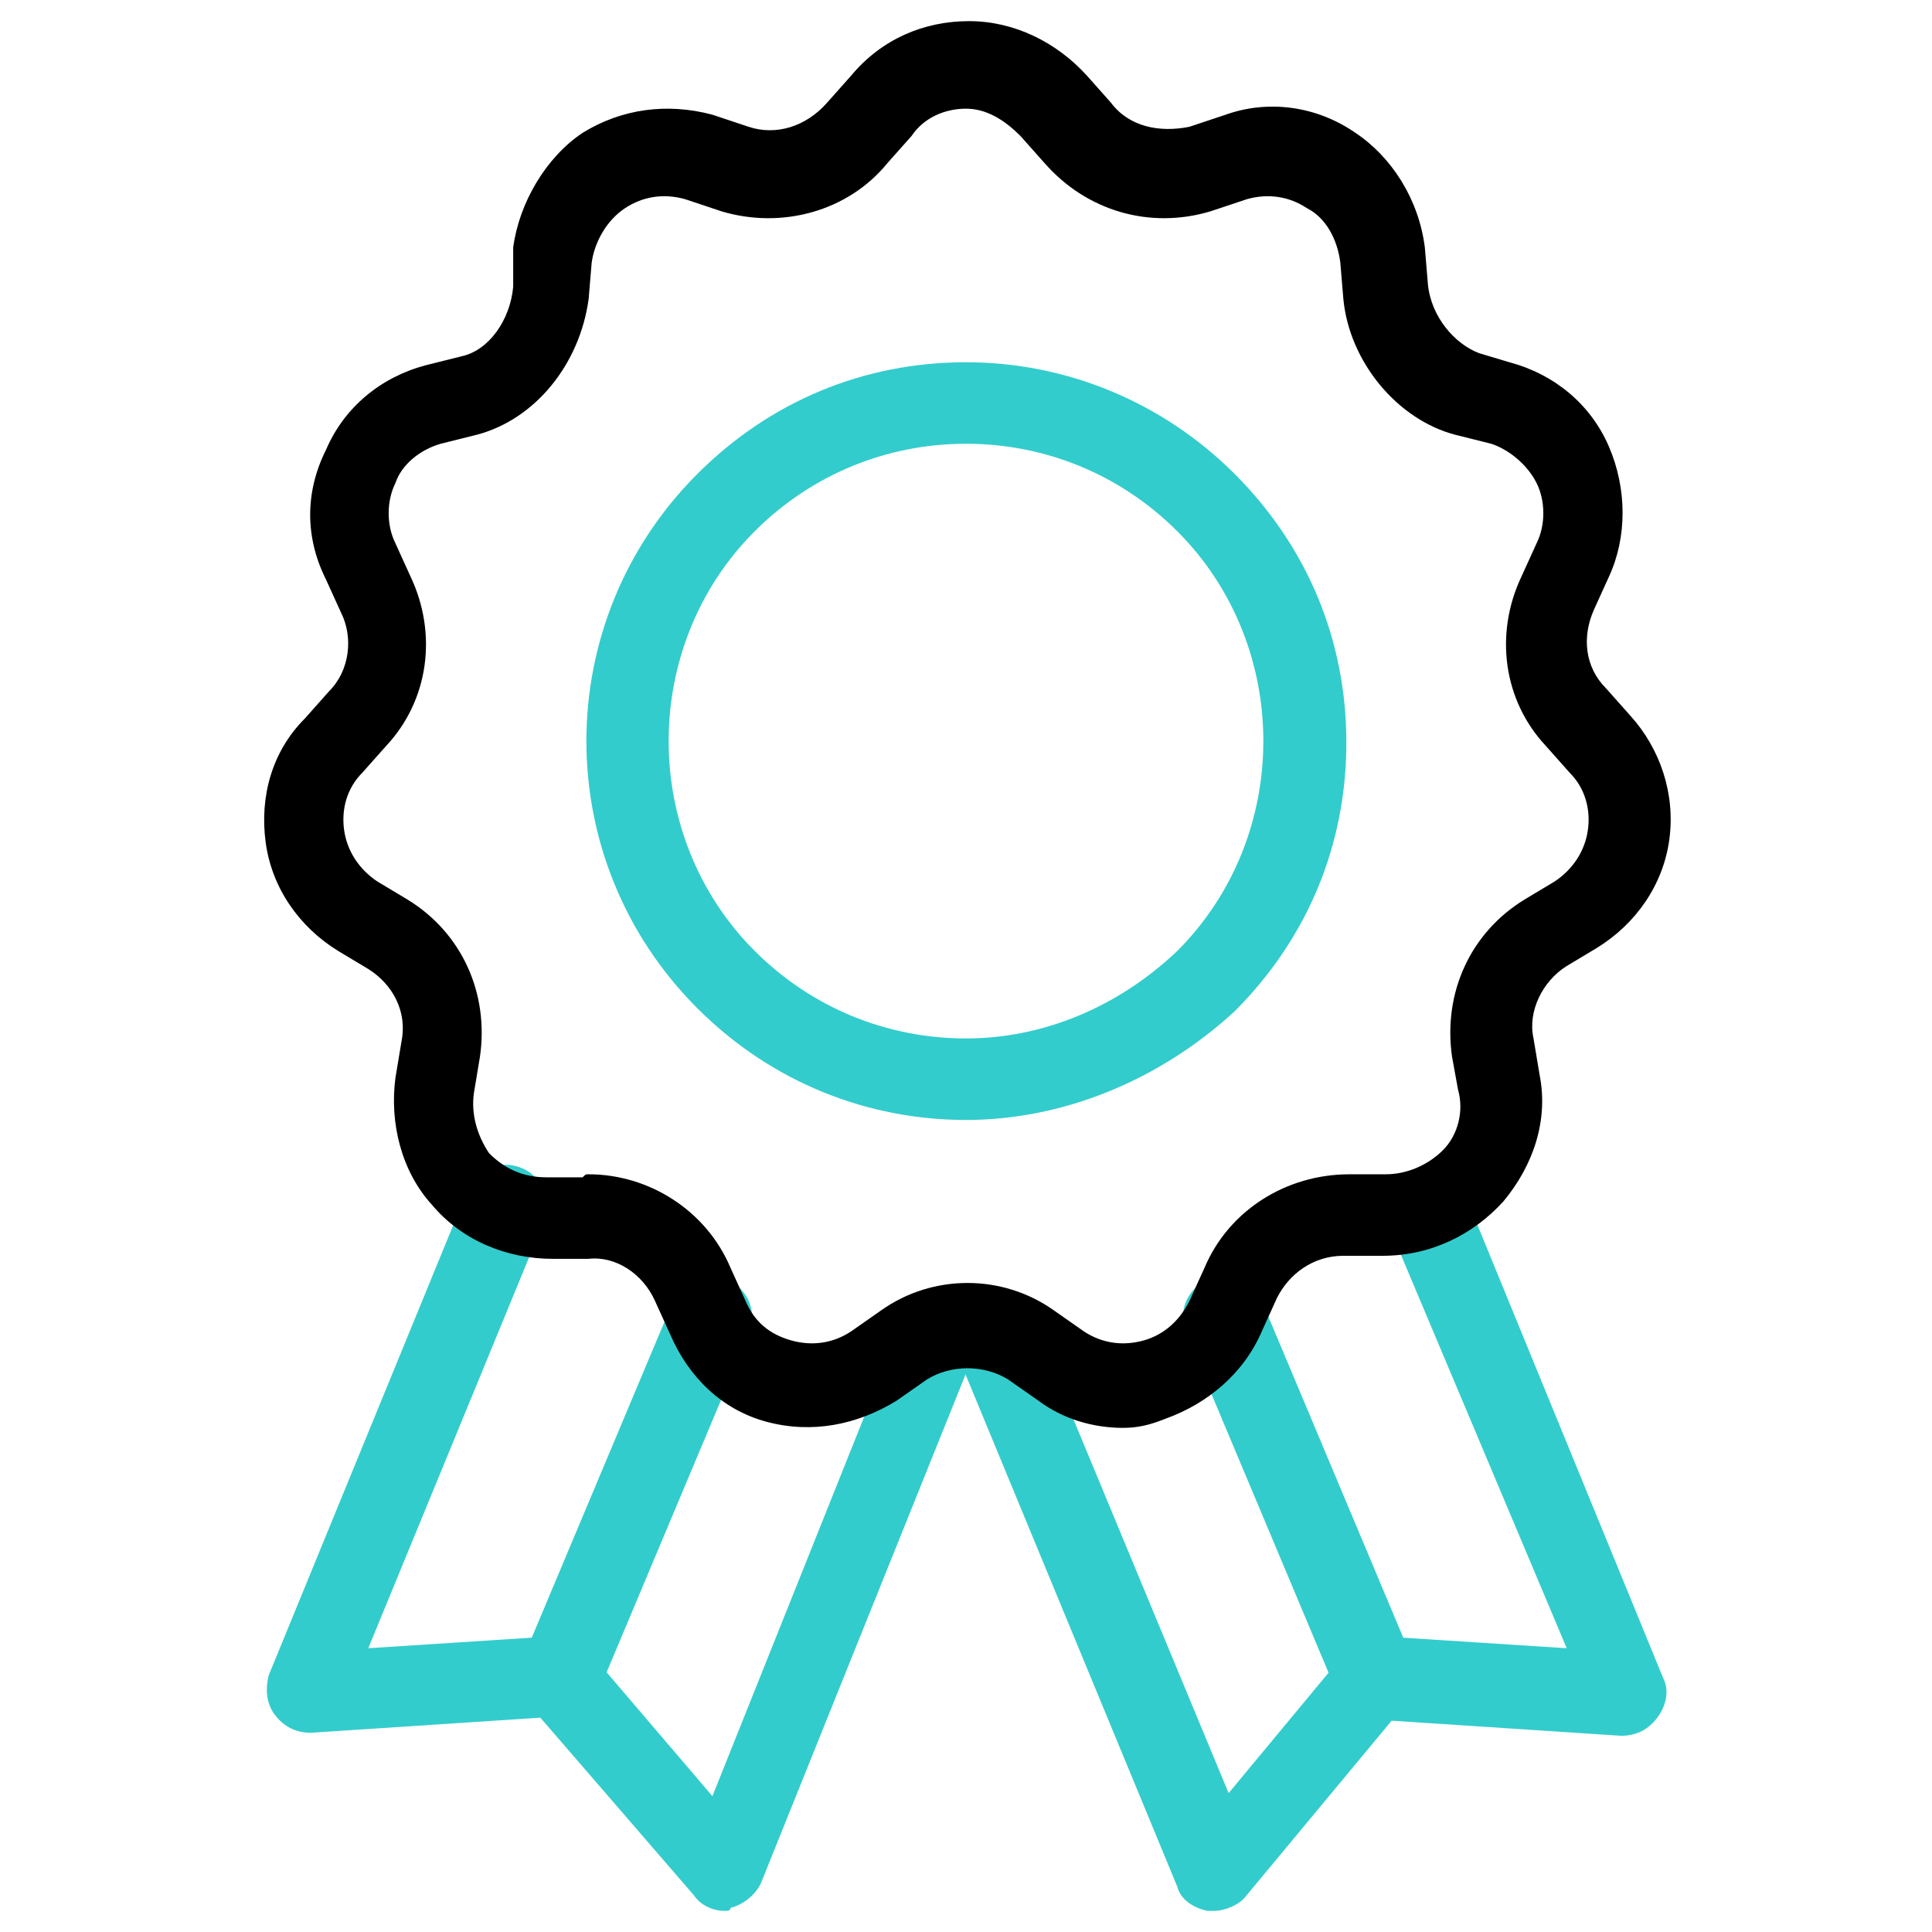
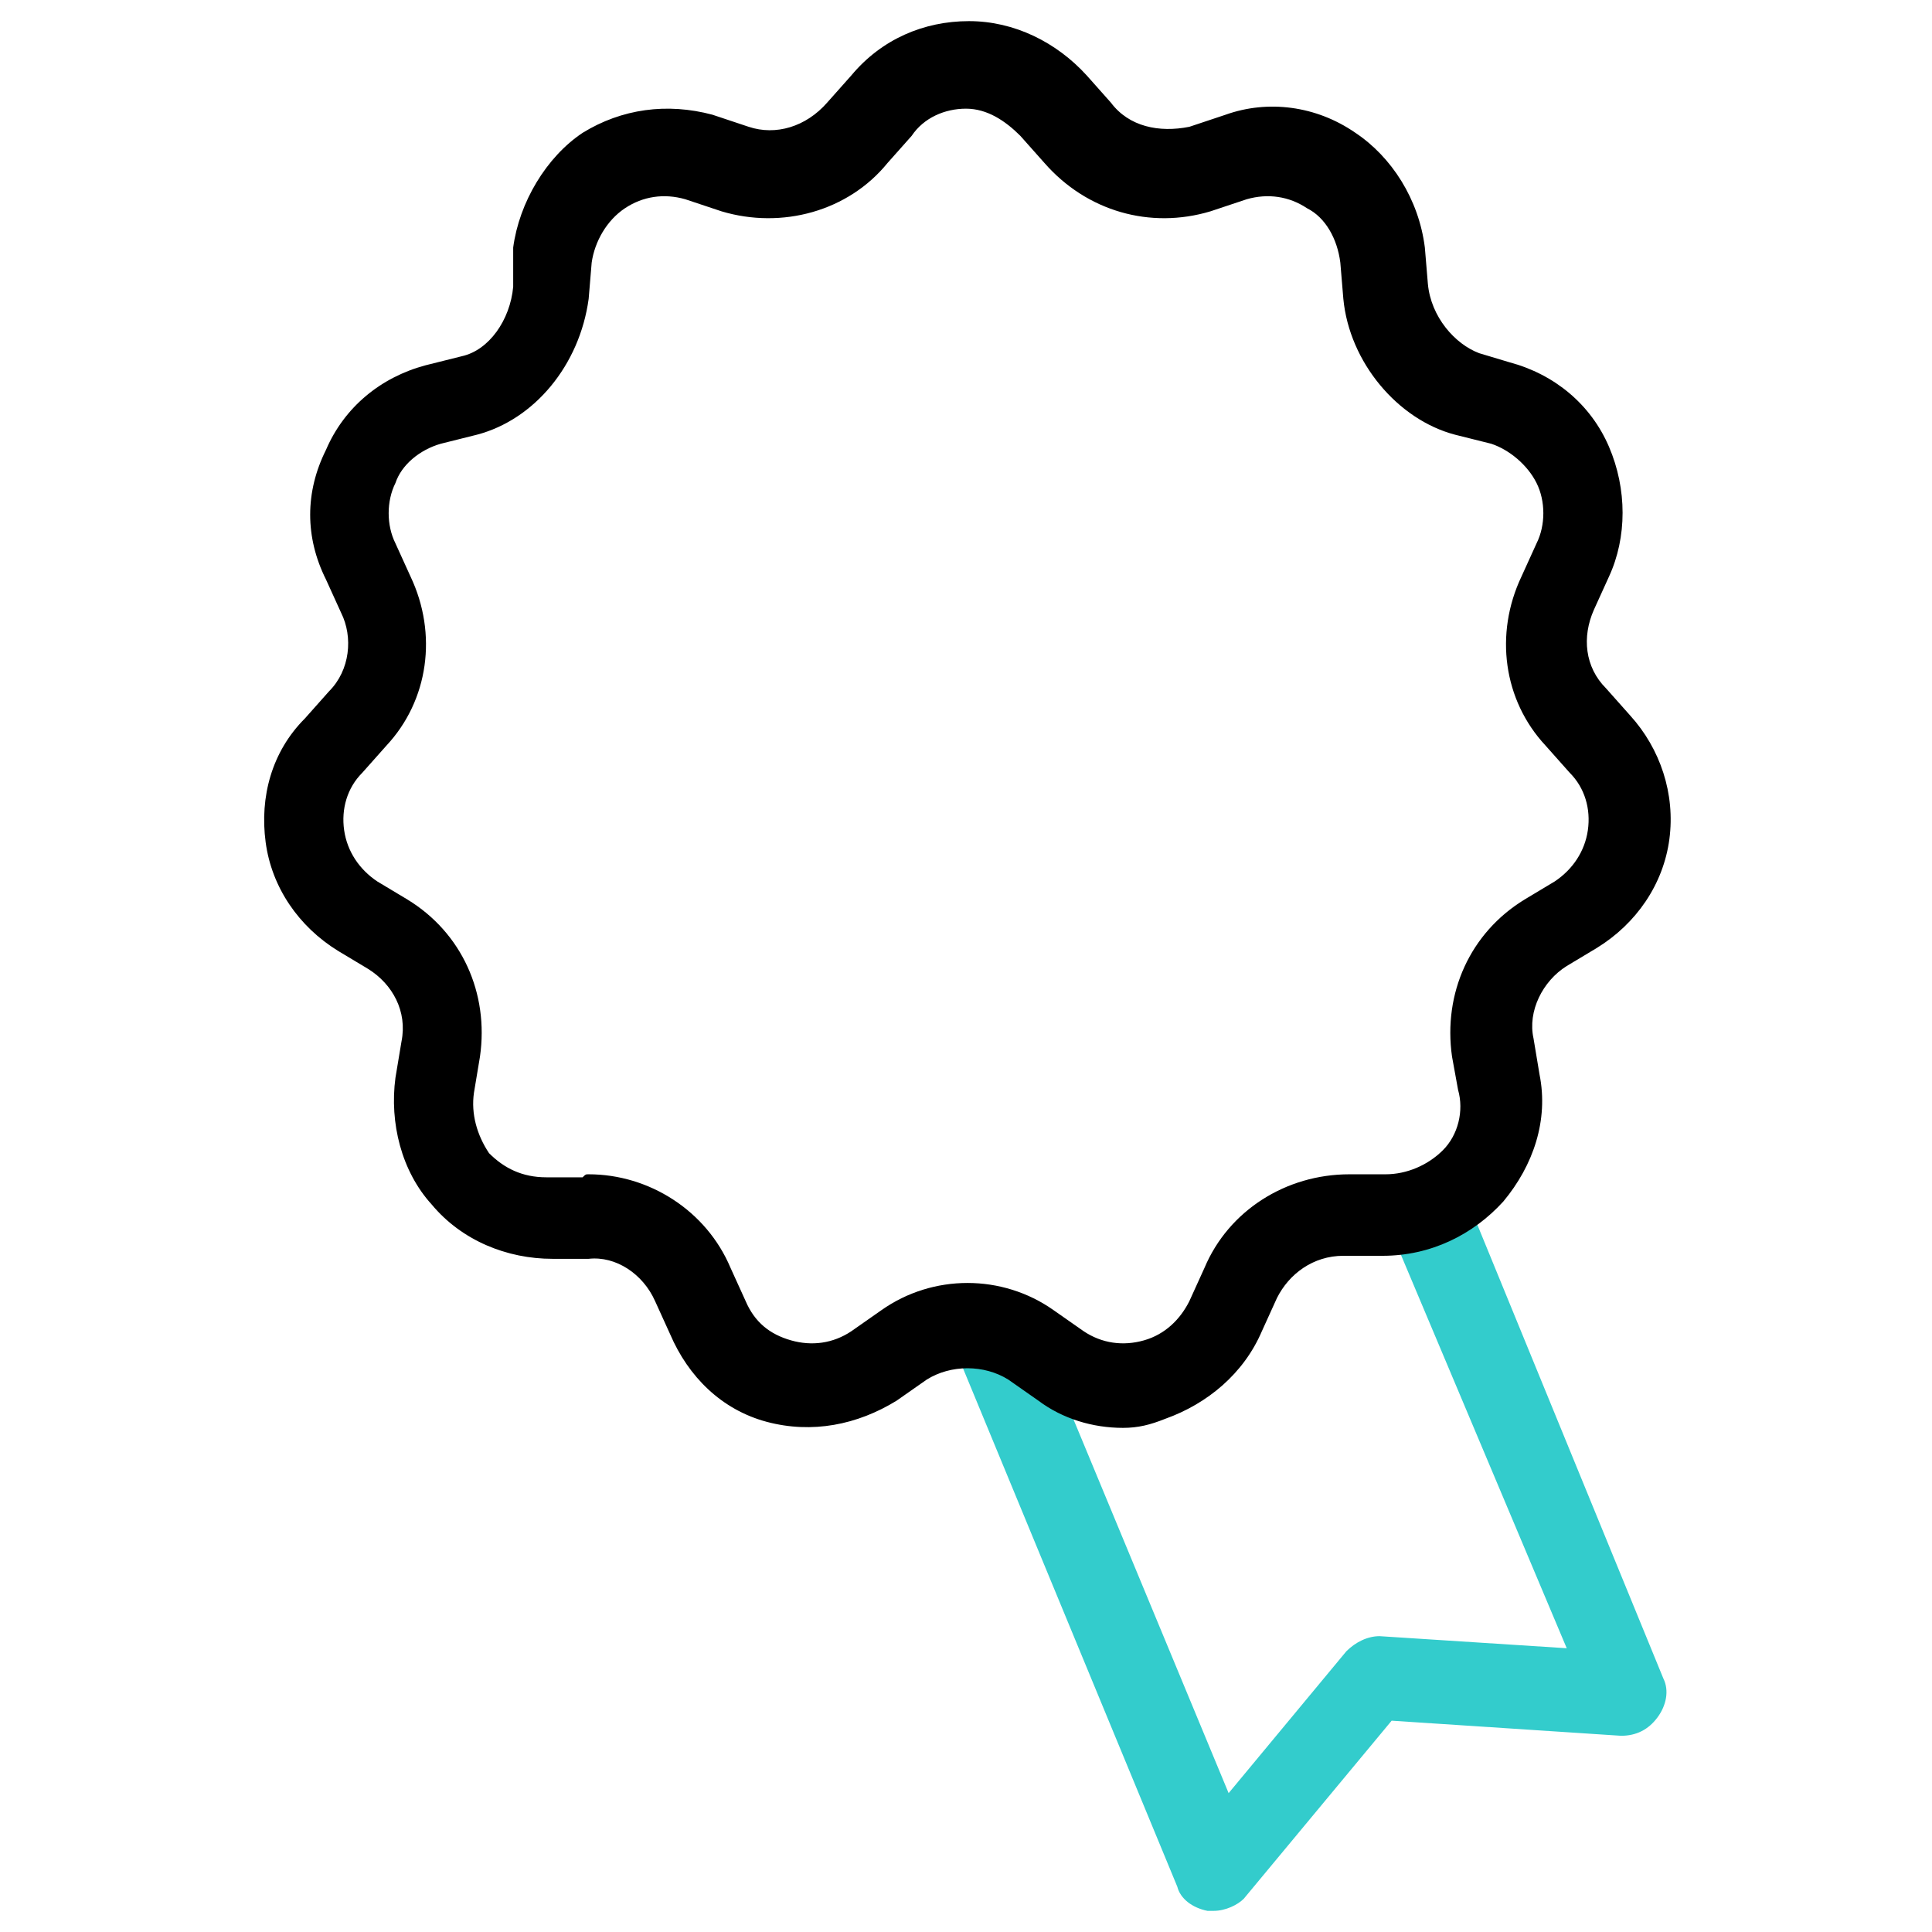
<svg xmlns="http://www.w3.org/2000/svg" version="1.1" id="Layer_1" x="0px" y="0px" viewBox="0 0 64 64" style="enable-background:new 0 0 64 64;" xml:space="preserve">
  <style type="text/css">
	.st0{fill:#33CCCC;}
</style>
  <g id="Medal">
    <g>
-       <path class="st0" d="M32,37.1c-3.2,0-6.4-1.2-8.9-3.7c-4.9-4.9-4.9-12.8,0-17.7c2.4-2.4,5.5-3.7,8.9-3.7c3.3,0,6.5,1.3,8.9,3.7    c2.4,2.4,3.7,5.5,3.7,8.9s-1.3,6.5-3.7,8.9C38.4,35.8,35.2,37.1,32,37.1z M32,14.7c-2.6,0-5.1,1-7,2.9c-3.8,3.8-3.8,10.1,0,13.9    c1.9,1.9,4.4,2.9,7,2.9c2.5,0,5-1,7-2.9c3.8-3.8,3.8-10.1,0-13.9C37.1,15.7,34.6,14.7,32,14.7z" />
-     </g>
+       </g>
    <g>
      <path class="st0" d="M40.2,63.3c-0.1,0-0.1,0-0.2,0c-0.5-0.1-0.9-0.4-1-0.8l-7.4-17.9c-0.3-0.7,0-1.5,0.7-1.8    c0.7-0.3,1.5,0,1.8,0.7l6.6,15.9l3.9-4.7c0.3-0.3,0.7-0.5,1.1-0.5l6.2,0.4L46,40.6c-0.3-0.7,0-1.5,0.7-1.8c0.7-0.3,1.5,0,1.8,0.7    l6.6,16.1c0.2,0.4,0.1,0.9-0.2,1.3c-0.3,0.4-0.7,0.6-1.2,0.6l-7.6-0.5l-4.9,5.9C41,63.1,40.6,63.3,40.2,63.3z" />
    </g>
    <g>
-       <path class="st0" d="M24,63.3c-0.4,0-0.8-0.2-1-0.5l-5.1-5.9l-7.6,0.5c-0.5,0-0.9-0.2-1.2-0.6c-0.3-0.4-0.3-0.9-0.2-1.3l6.6-16.1    c0.3-0.7,1.1-1,1.8-0.7c0.7,0.3,1,1.1,0.7,1.8l-5.8,14.1l6.2-0.4c0.4,0,0.8,0.1,1.1,0.5l4.1,4.8L30,43.5c0.3-0.7,1.1-1,1.7-0.7    c0.7,0.3,1,1.1,0.7,1.7l-7.2,17.9c-0.2,0.4-0.6,0.7-1,0.8C24.2,63.3,24.1,63.3,24,63.3z" />
-     </g>
+       </g>
    <g>
-       <path class="st0" d="M18.5,56.9c-0.2,0-0.4,0-0.5-0.1c-0.7-0.3-1-1.1-0.7-1.8l5-11.9c0.3-0.7,1.1-1,1.8-0.7c0.7,0.3,1,1.1,0.7,1.8    l-5,11.9C19.5,56.6,19,56.9,18.5,56.9z" />
-     </g>
+       </g>
    <g>
-       <path class="st0" d="M45.5,56.9c-0.5,0-1-0.3-1.2-0.8l-5-11.9c-0.3-0.7,0-1.5,0.7-1.8c0.7-0.3,1.5,0,1.8,0.7l5,11.9    c0.3,0.7,0,1.5-0.7,1.8C45.9,56.9,45.7,56.9,45.5,56.9z" />
-     </g>
+       </g>
    <g>
      <path d="M37.2,47.3c-1,0-2-0.3-2.8-0.9l-1-0.7c-0.8-0.5-1.9-0.5-2.7,0l-1,0.7c-1.3,0.8-2.8,1.1-4.3,0.7c-1.5-0.4-2.6-1.5-3.2-2.9    l-0.5-1.1c-0.4-0.9-1.3-1.5-2.2-1.4l-1.2,0c-1.5,0-3-0.6-4-1.8c-1-1.1-1.4-2.7-1.2-4.2l0.2-1.2c0.2-1-0.3-1.9-1.1-2.4l-1-0.6    c-1.3-0.8-2.2-2.1-2.4-3.6c-0.2-1.5,0.2-3,1.3-4.1l0.8-0.9c0.7-0.7,0.8-1.8,0.4-2.6l-0.5-1.1c-0.7-1.4-0.7-2.9,0-4.3    c0.6-1.4,1.8-2.4,3.3-2.8l1.2-0.3c0.9-0.2,1.6-1.2,1.7-2.3L17,8.2c0.2-1.5,1.1-3,2.3-3.8c1.3-0.8,2.8-1,4.3-0.6l1.2,0.4    c0.9,0.3,1.9,0,2.6-0.8l0.8-0.9c1-1.2,2.4-1.8,3.9-1.8s2.9,0.7,3.9,1.8l0.8,0.9c0.6,0.8,1.6,1,2.6,0.8l1.2-0.4    c1.4-0.5,3-0.3,4.3,0.6c1.2,0.8,2.1,2.2,2.3,3.8l0.1,1.2c0.1,1.1,0.9,2,1.7,2.3L50,12c1.5,0.4,2.7,1.4,3.3,2.8    c0.6,1.4,0.6,3,0,4.3l-0.5,1.1c-0.4,0.9-0.3,1.9,0.4,2.6l0.8,0.9c1,1.1,1.5,2.6,1.3,4.1c-0.2,1.5-1.1,2.8-2.4,3.6l-1,0.6    c-0.8,0.5-1.3,1.5-1.1,2.4l0.2,1.2c0.3,1.5-0.2,3-1.2,4.2c-1,1.1-2.4,1.8-4,1.8l-1.2,0c0,0,0,0-0.1,0c-1,0-1.8,0.6-2.2,1.4    l-0.5,1.1c-0.6,1.4-1.8,2.4-3.2,2.9C38.1,47.2,37.7,47.3,37.2,47.3z M19.5,38.9c2,0,3.9,1.2,4.7,3.1l0.5,1.1    c0.3,0.7,0.8,1.1,1.5,1.3c0.7,0.2,1.4,0.1,2-0.3l1-0.7c1.7-1.2,4-1.2,5.7,0l1,0.7c0.6,0.4,1.3,0.5,2,0.3c0.7-0.2,1.2-0.7,1.5-1.3    l0.5-1.1c0.8-1.9,2.7-3.1,4.8-3.1l1.2,0c0.7,0,1.4-0.3,1.9-0.8c0.5-0.5,0.7-1.3,0.5-2L48.1,35c-0.3-2.1,0.6-4.1,2.4-5.2l1-0.6    c0.6-0.4,1-1,1.1-1.7c0.1-0.7-0.1-1.4-0.6-1.9l-0.8-0.9c-1.4-1.5-1.7-3.7-0.8-5.6l0.5-1.1c0.3-0.6,0.3-1.4,0-2    c-0.3-0.6-0.9-1.1-1.5-1.3l-1.2-0.3c-1.9-0.5-3.5-2.4-3.7-4.5l-0.1-1.2c-0.1-0.8-0.5-1.5-1.1-1.8c-0.6-0.4-1.3-0.5-2-0.3l-1.2,0.4    c-2,0.6-4.1,0-5.5-1.6l-0.8-0.9c-0.5-0.5-1.1-0.9-1.8-0.9c-0.7,0-1.4,0.3-1.8,0.9c0,0,0,0,0,0l-0.8,0.9c-1.3,1.6-3.5,2.2-5.5,1.6    l-1.2-0.4c-0.7-0.2-1.4-0.1-2,0.3c-0.6,0.4-1,1.1-1.1,1.8l-0.1,1.2c-0.3,2.2-1.8,4-3.7,4.5l-1.2,0.3c-0.7,0.2-1.3,0.7-1.5,1.3    c-0.3,0.6-0.3,1.4,0,2l0.5,1.1c0.9,1.9,0.6,4.1-0.8,5.6L12,25.6c-0.5,0.5-0.7,1.2-0.6,1.9c0.1,0.7,0.5,1.3,1.1,1.7l1,0.6    c1.8,1.1,2.7,3.1,2.4,5.2l-0.2,1.2c-0.1,0.7,0.1,1.4,0.5,2c0.5,0.5,1.1,0.8,1.9,0.8l1.2,0C19.4,38.9,19.4,38.9,19.5,38.9z     M29.1,3.4L29.1,3.4L29.1,3.4z" />
    </g>
  </g>
</svg>